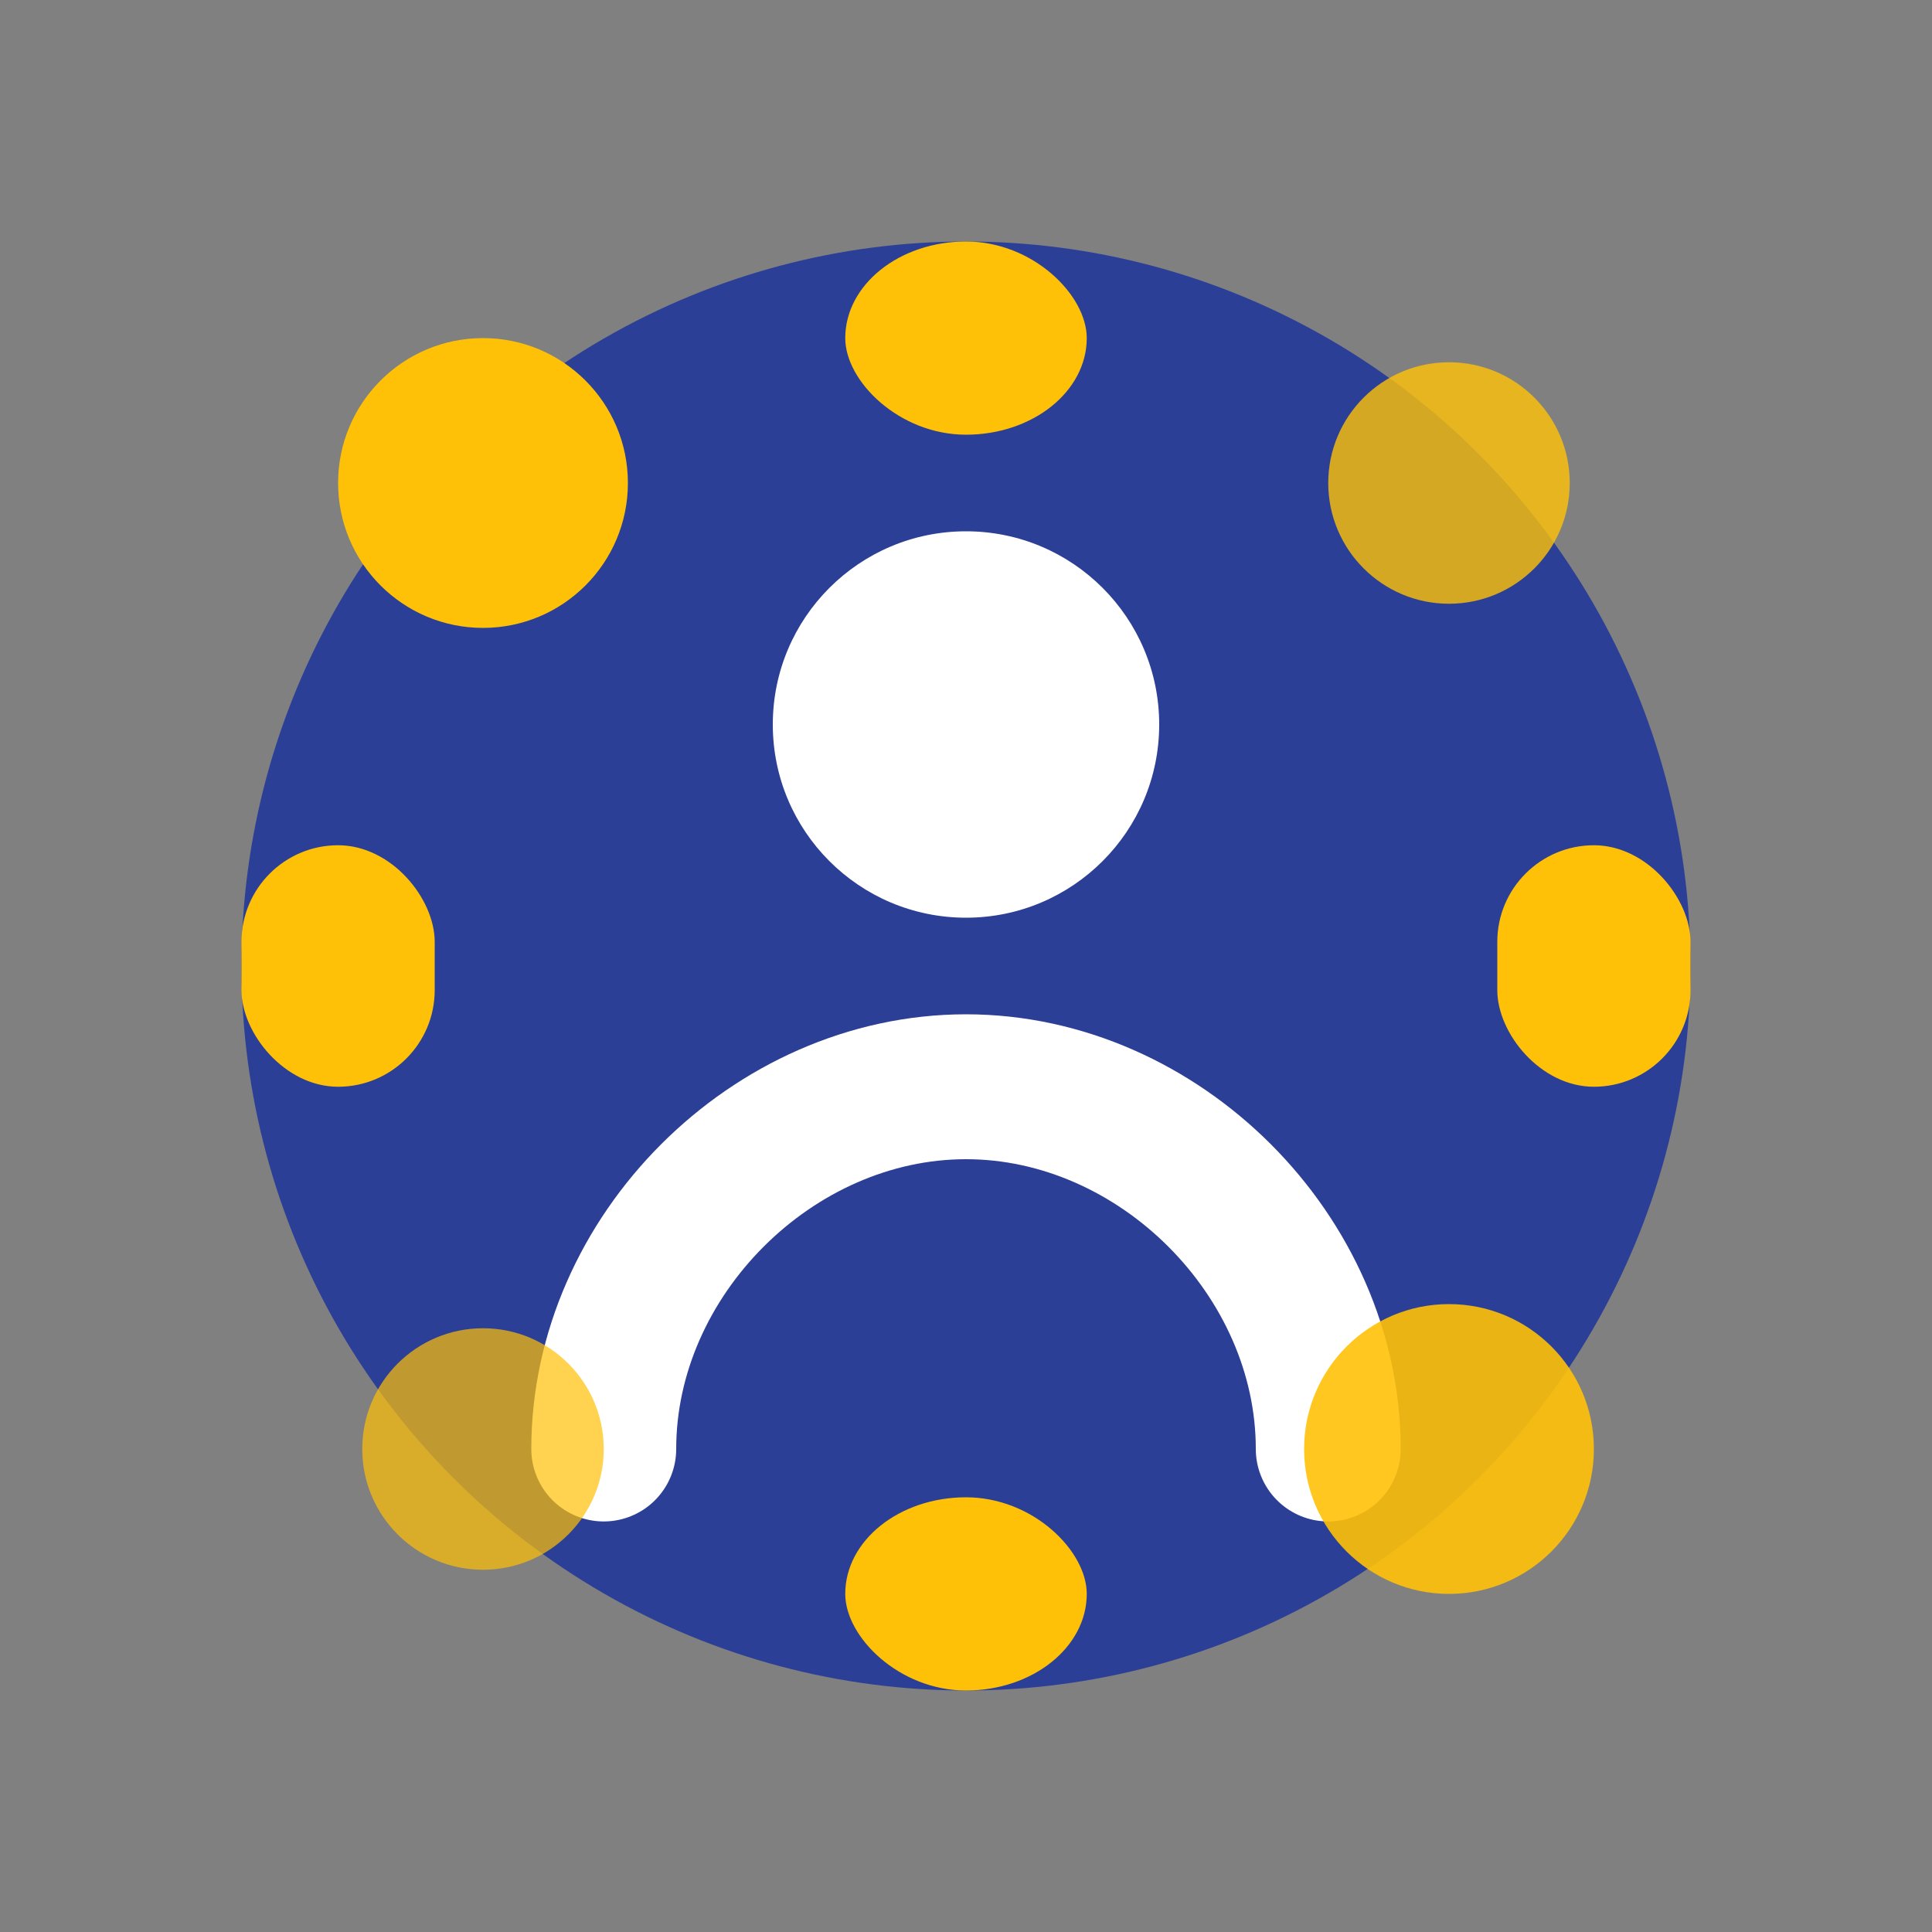
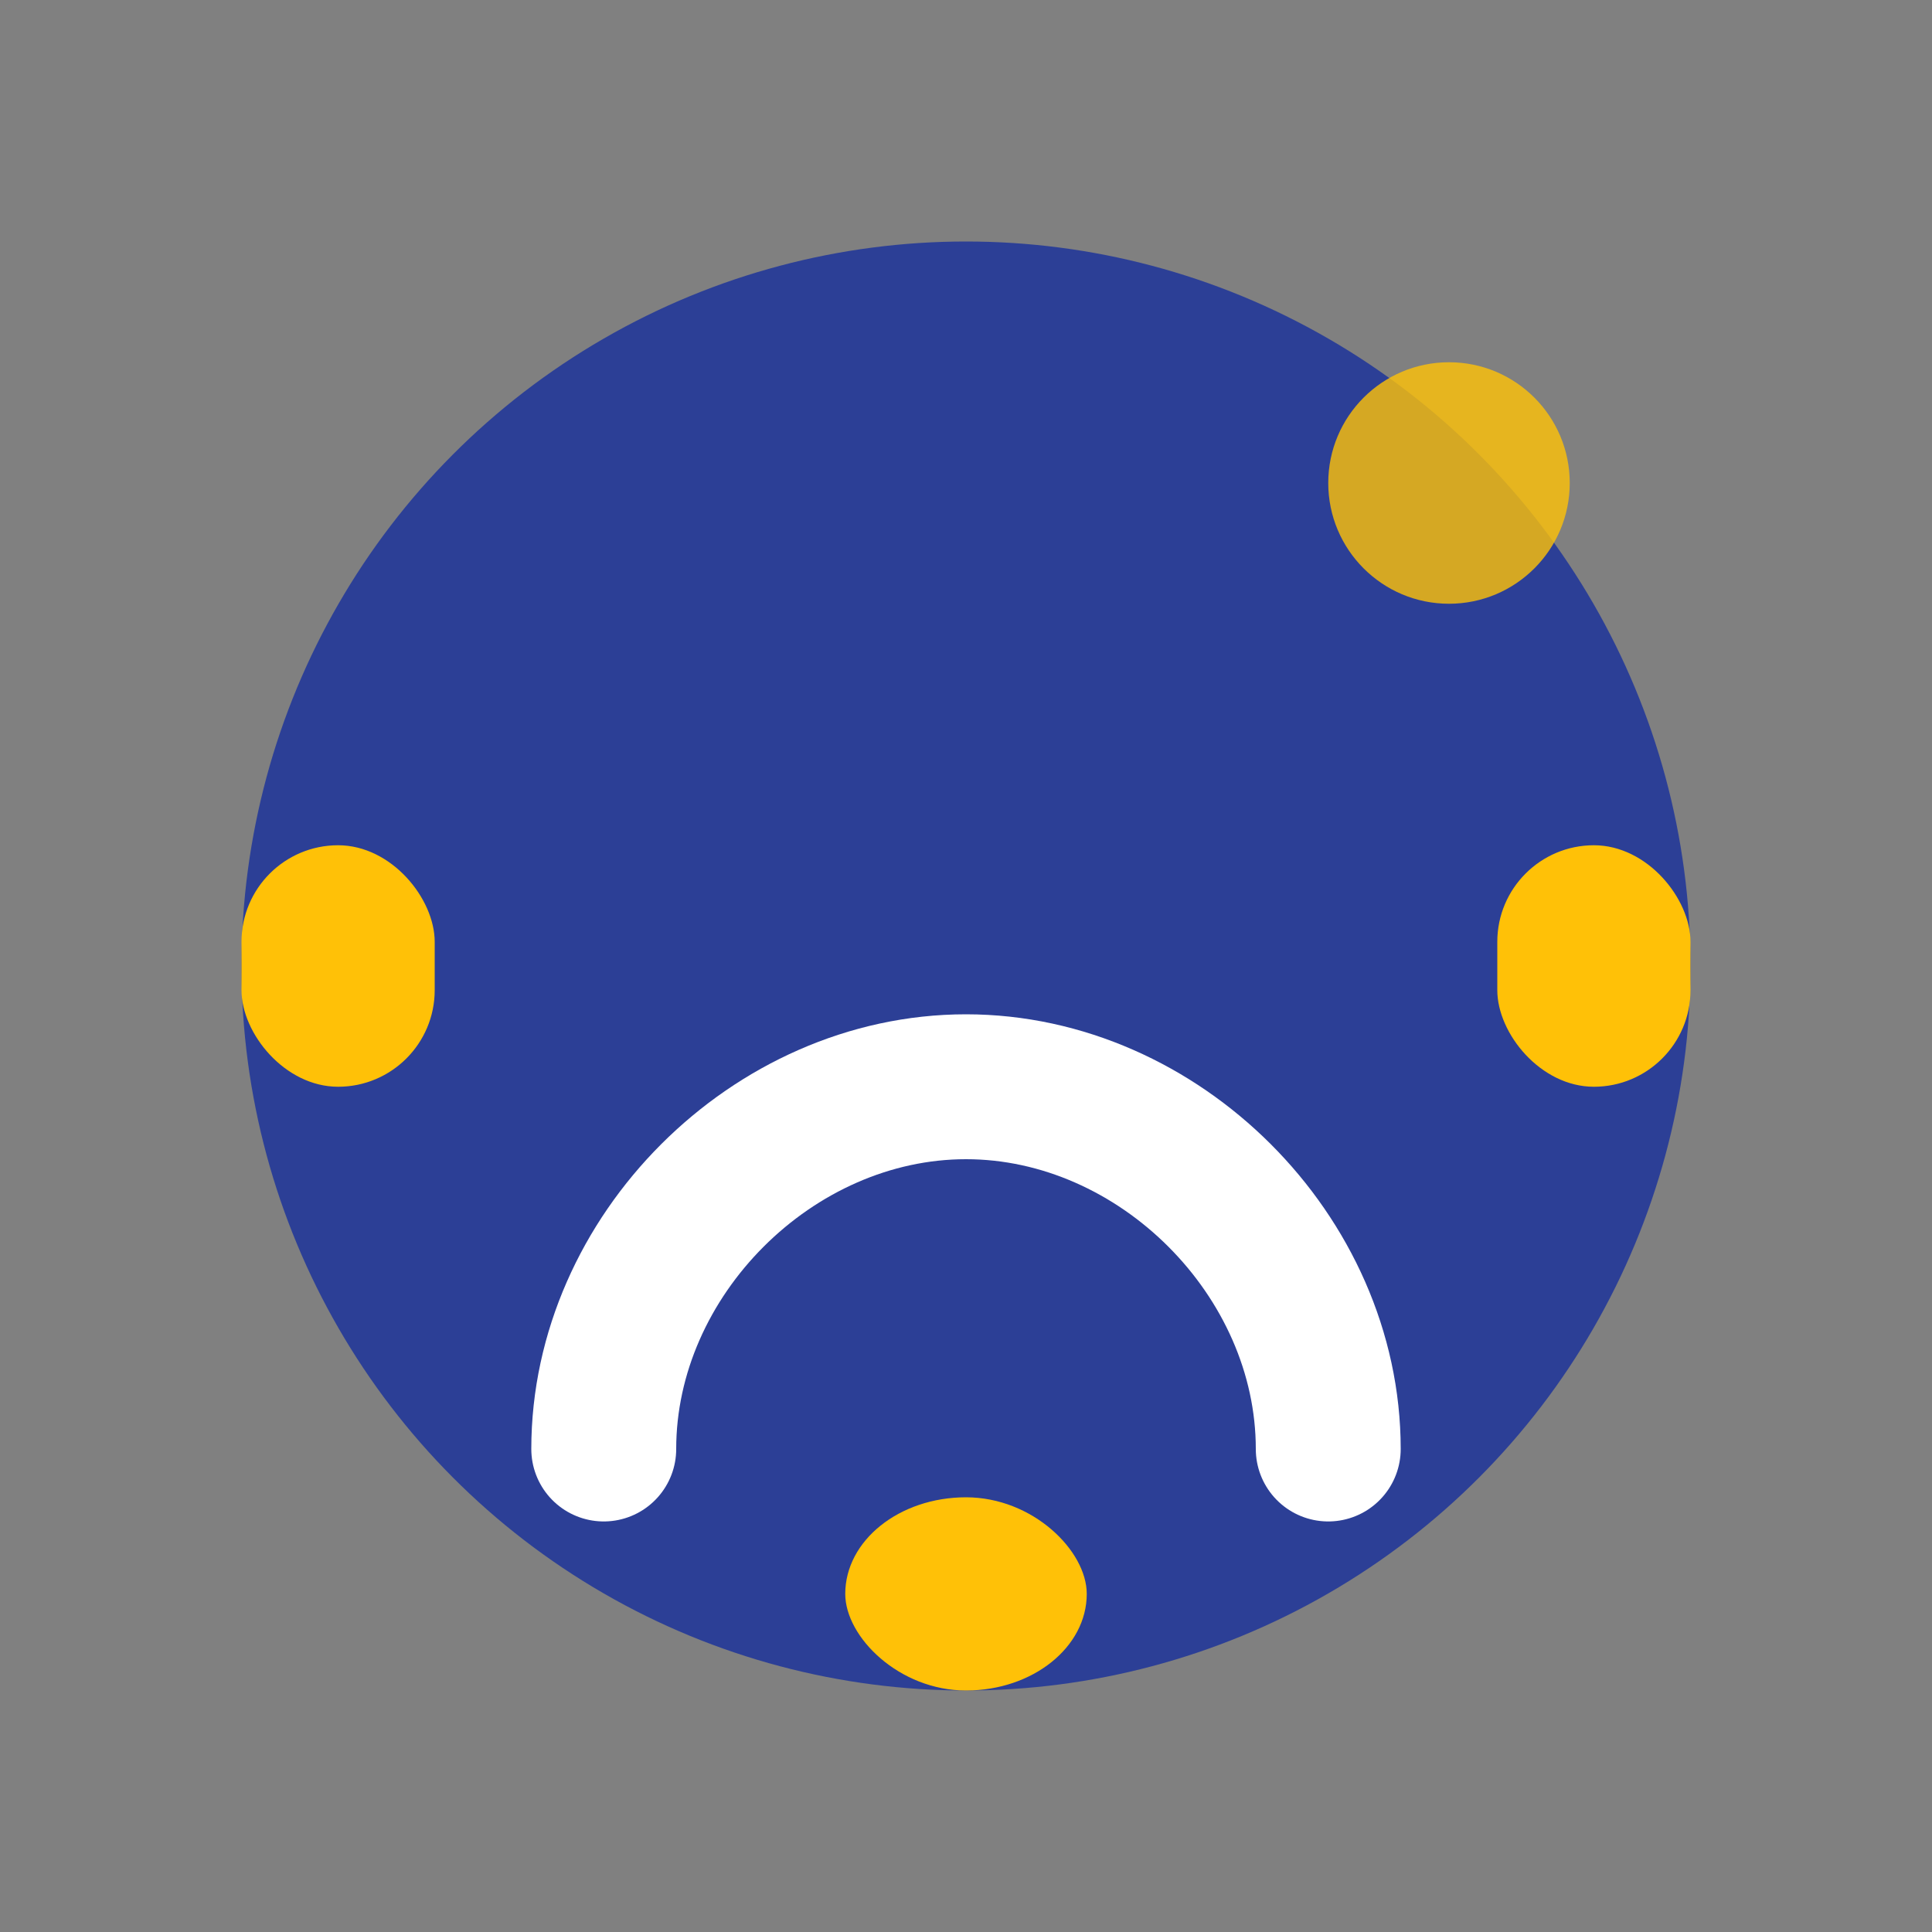
<svg xmlns="http://www.w3.org/2000/svg" width="80" height="80" viewBox="0 0 80 80" fill="none">
  <rect x="0" y="0" width="80" height="80" fill="#808080" stroke="none" />
  <circle cx="40" cy="40" r="30" fill="#2c3f96" />
-   <circle cx="40" cy="30" r="8" fill="white" />
  <path d="M25 60c0-8 7-15 15-15s15 7 15 15" stroke="white" stroke-width="6" stroke-linecap="round" />
-   <circle cx="20" cy="20" r="6" fill="#ffc107" />
  <circle cx="60" cy="20" r="5" fill="#ffc107" opacity="0.8" />
-   <circle cx="20" cy="60" r="5" fill="#ffc107" opacity="0.7" />
-   <circle cx="60" cy="60" r="6" fill="#ffc107" opacity="0.9" />
-   <rect x="35" y="10" width="10" height="8" rx="5" fill="#ffc107" />
  <rect x="35" y="62" width="10" height="8" rx="5" fill="#ffc107" />
  <rect x="10" y="35" width="8" height="10" rx="4" fill="#ffc107" />
  <rect x="62" y="35" width="8" height="10" rx="4" fill="#ffc107" />
</svg>